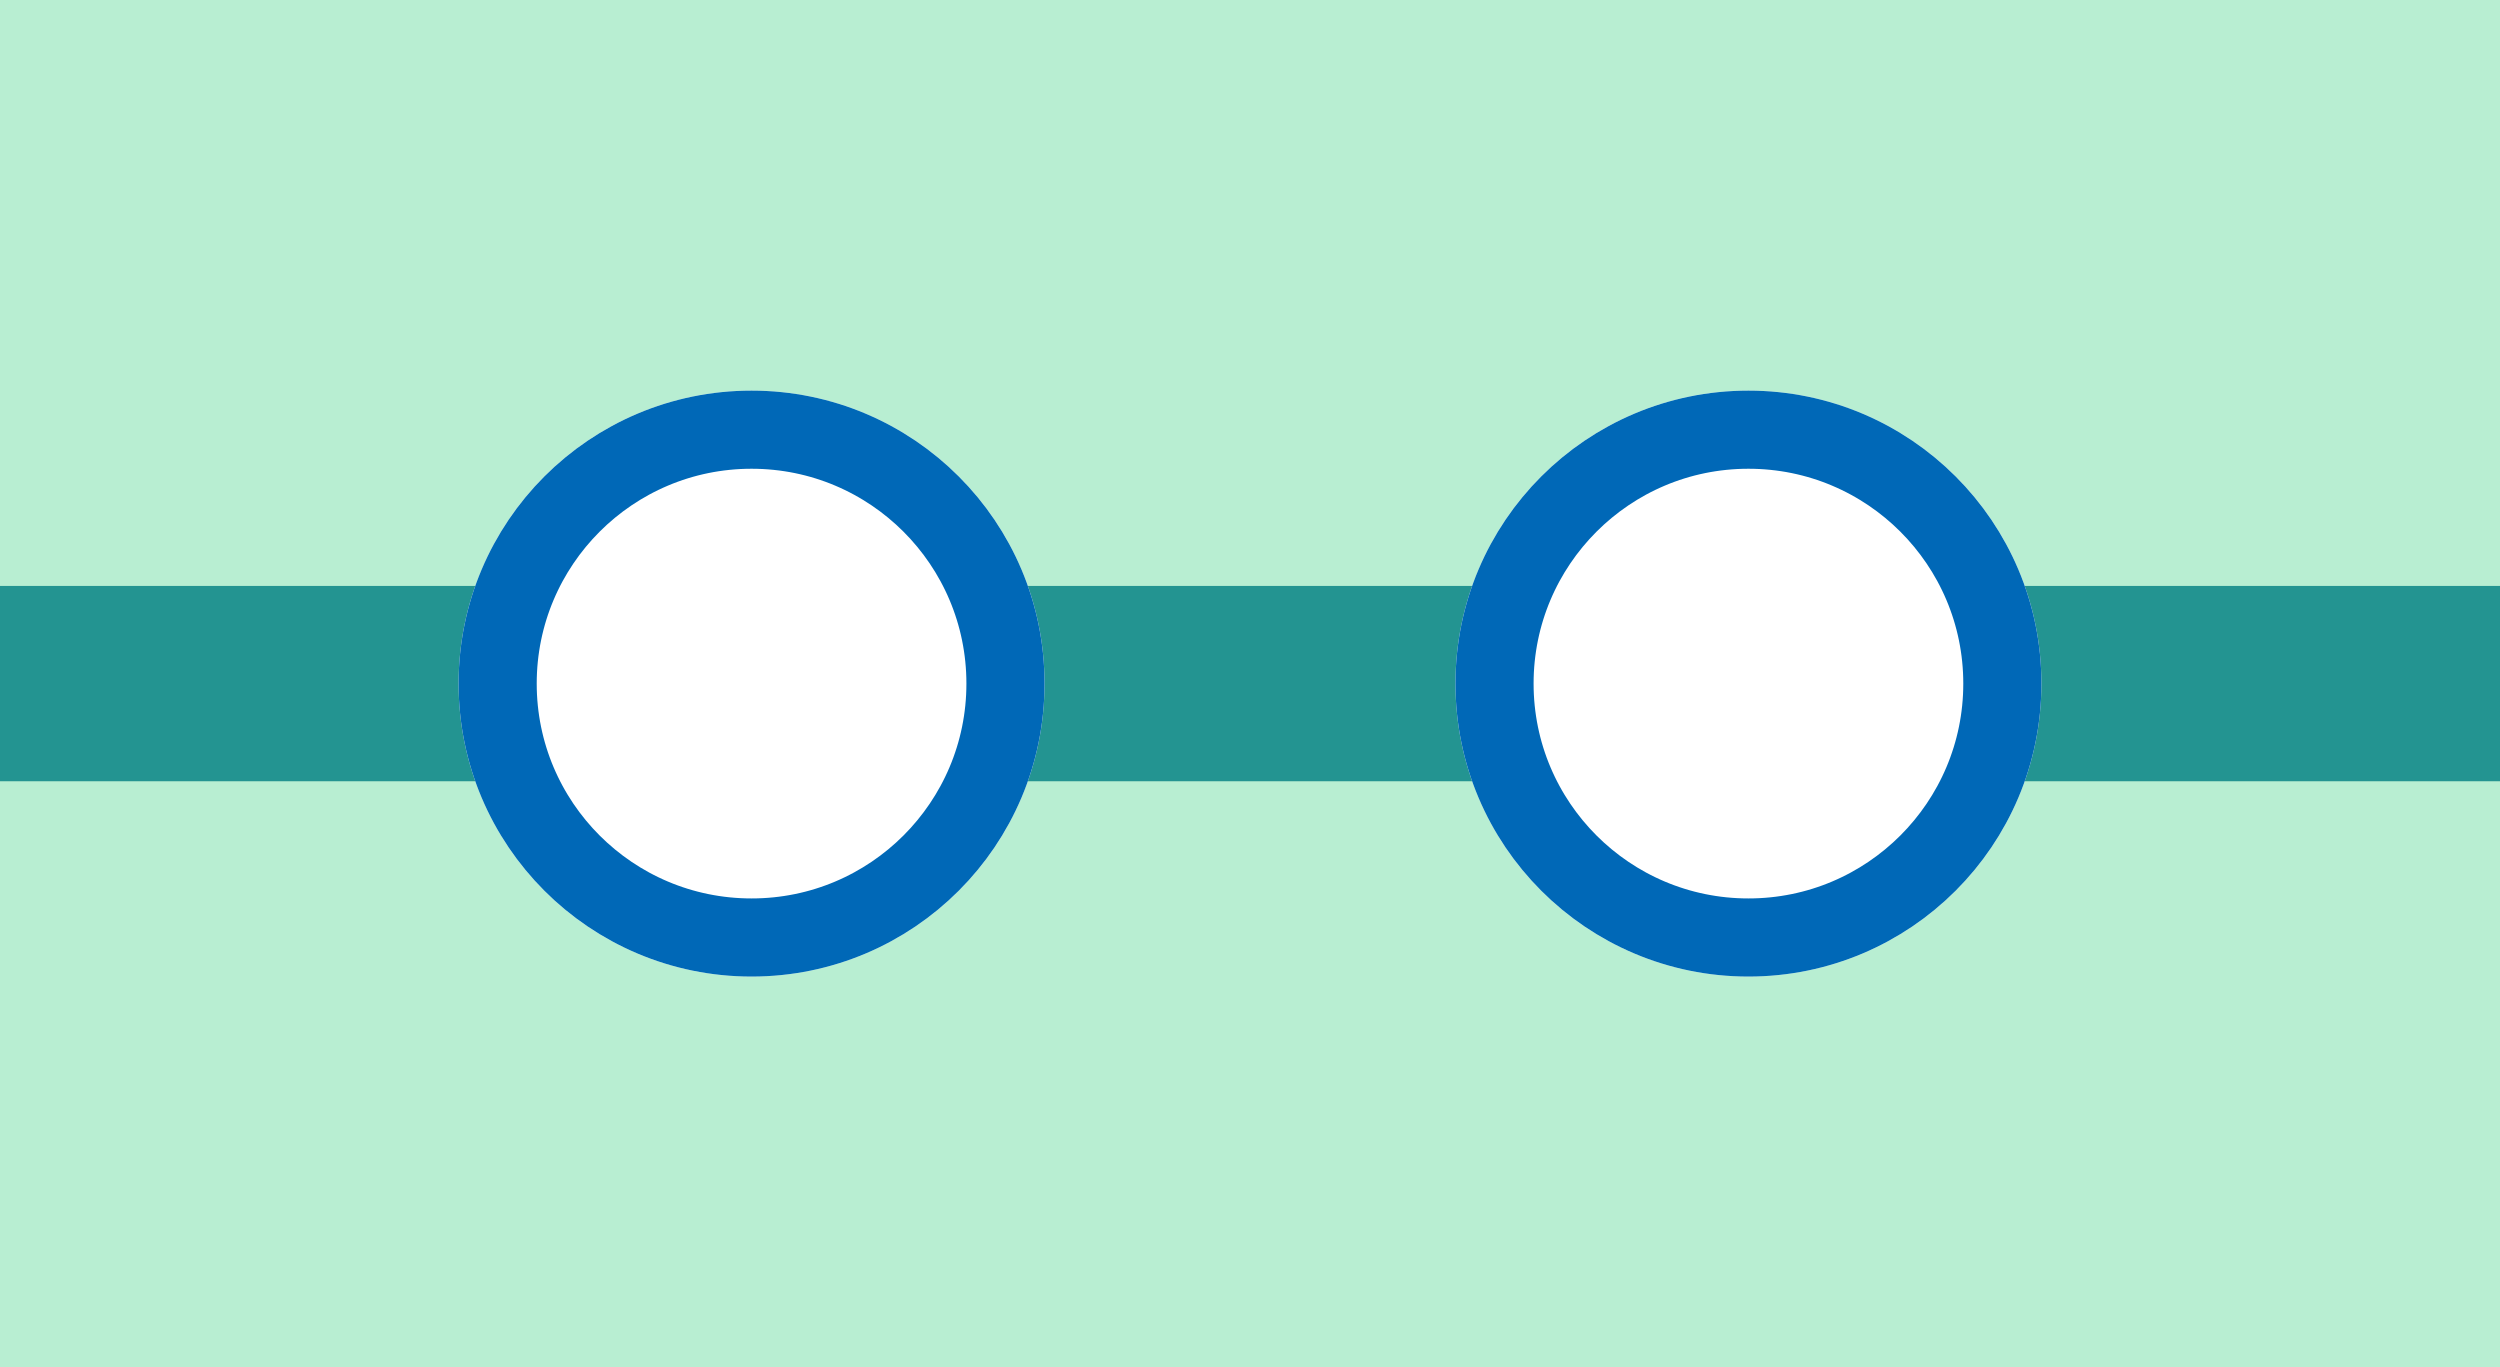
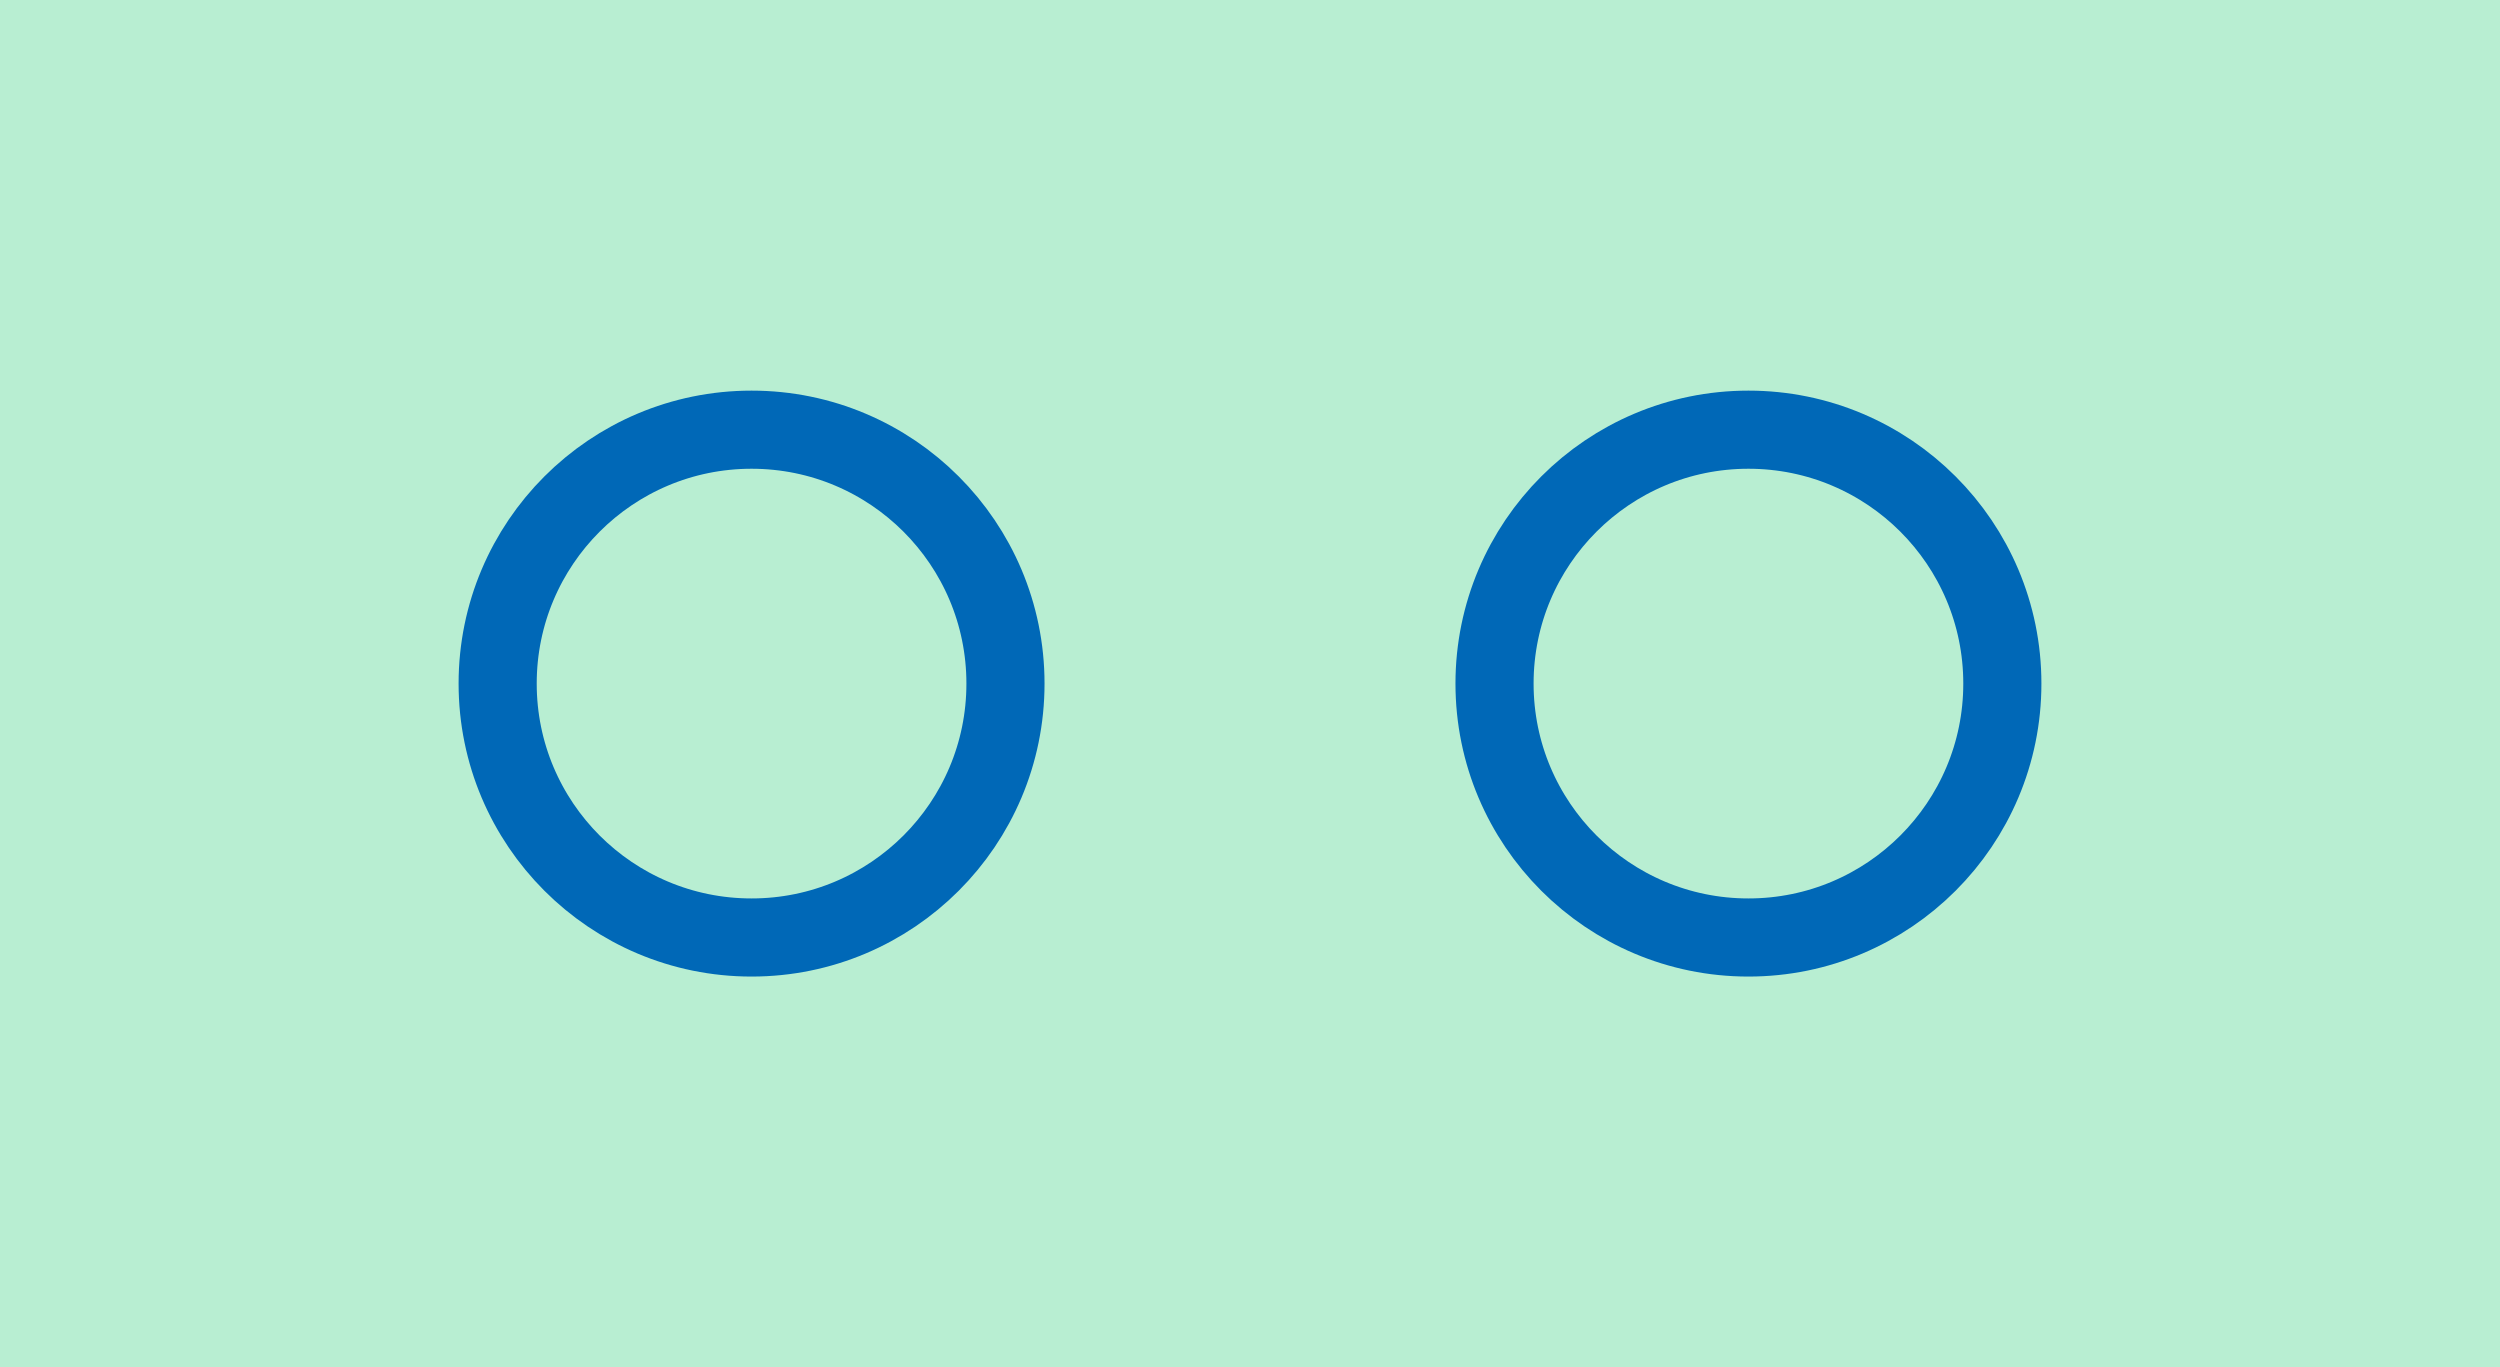
<svg xmlns="http://www.w3.org/2000/svg" id="img_map_note3" width="64" height="35" viewBox="0 0 64 35">
  <rect id="長方形_366" data-name="長方形 366" width="64" height="35" fill="#b8eed2" />
  <g id="グループ_879" data-name="グループ 879" transform="translate(0 10)">
-     <line id="線_128" data-name="線 128" x2="64" transform="translate(0 7.5)" fill="none" stroke="#239491" stroke-width="5" />
    <g id="楕円形_65" data-name="楕円形 65" transform="translate(11.74)" fill="#fff" stroke="#0068b7" stroke-width="2">
-       <circle cx="7.5" cy="7.5" r="7.5" stroke="none" />
      <circle cx="7.5" cy="7.5" r="6.5" fill="none" />
    </g>
    <g id="楕円形_66" data-name="楕円形 66" transform="translate(37.26)" fill="#fff" stroke="#0068b7" stroke-width="2">
-       <circle cx="7.5" cy="7.5" r="7.5" stroke="none" />
      <circle cx="7.5" cy="7.5" r="6.5" fill="none" />
    </g>
  </g>
</svg>